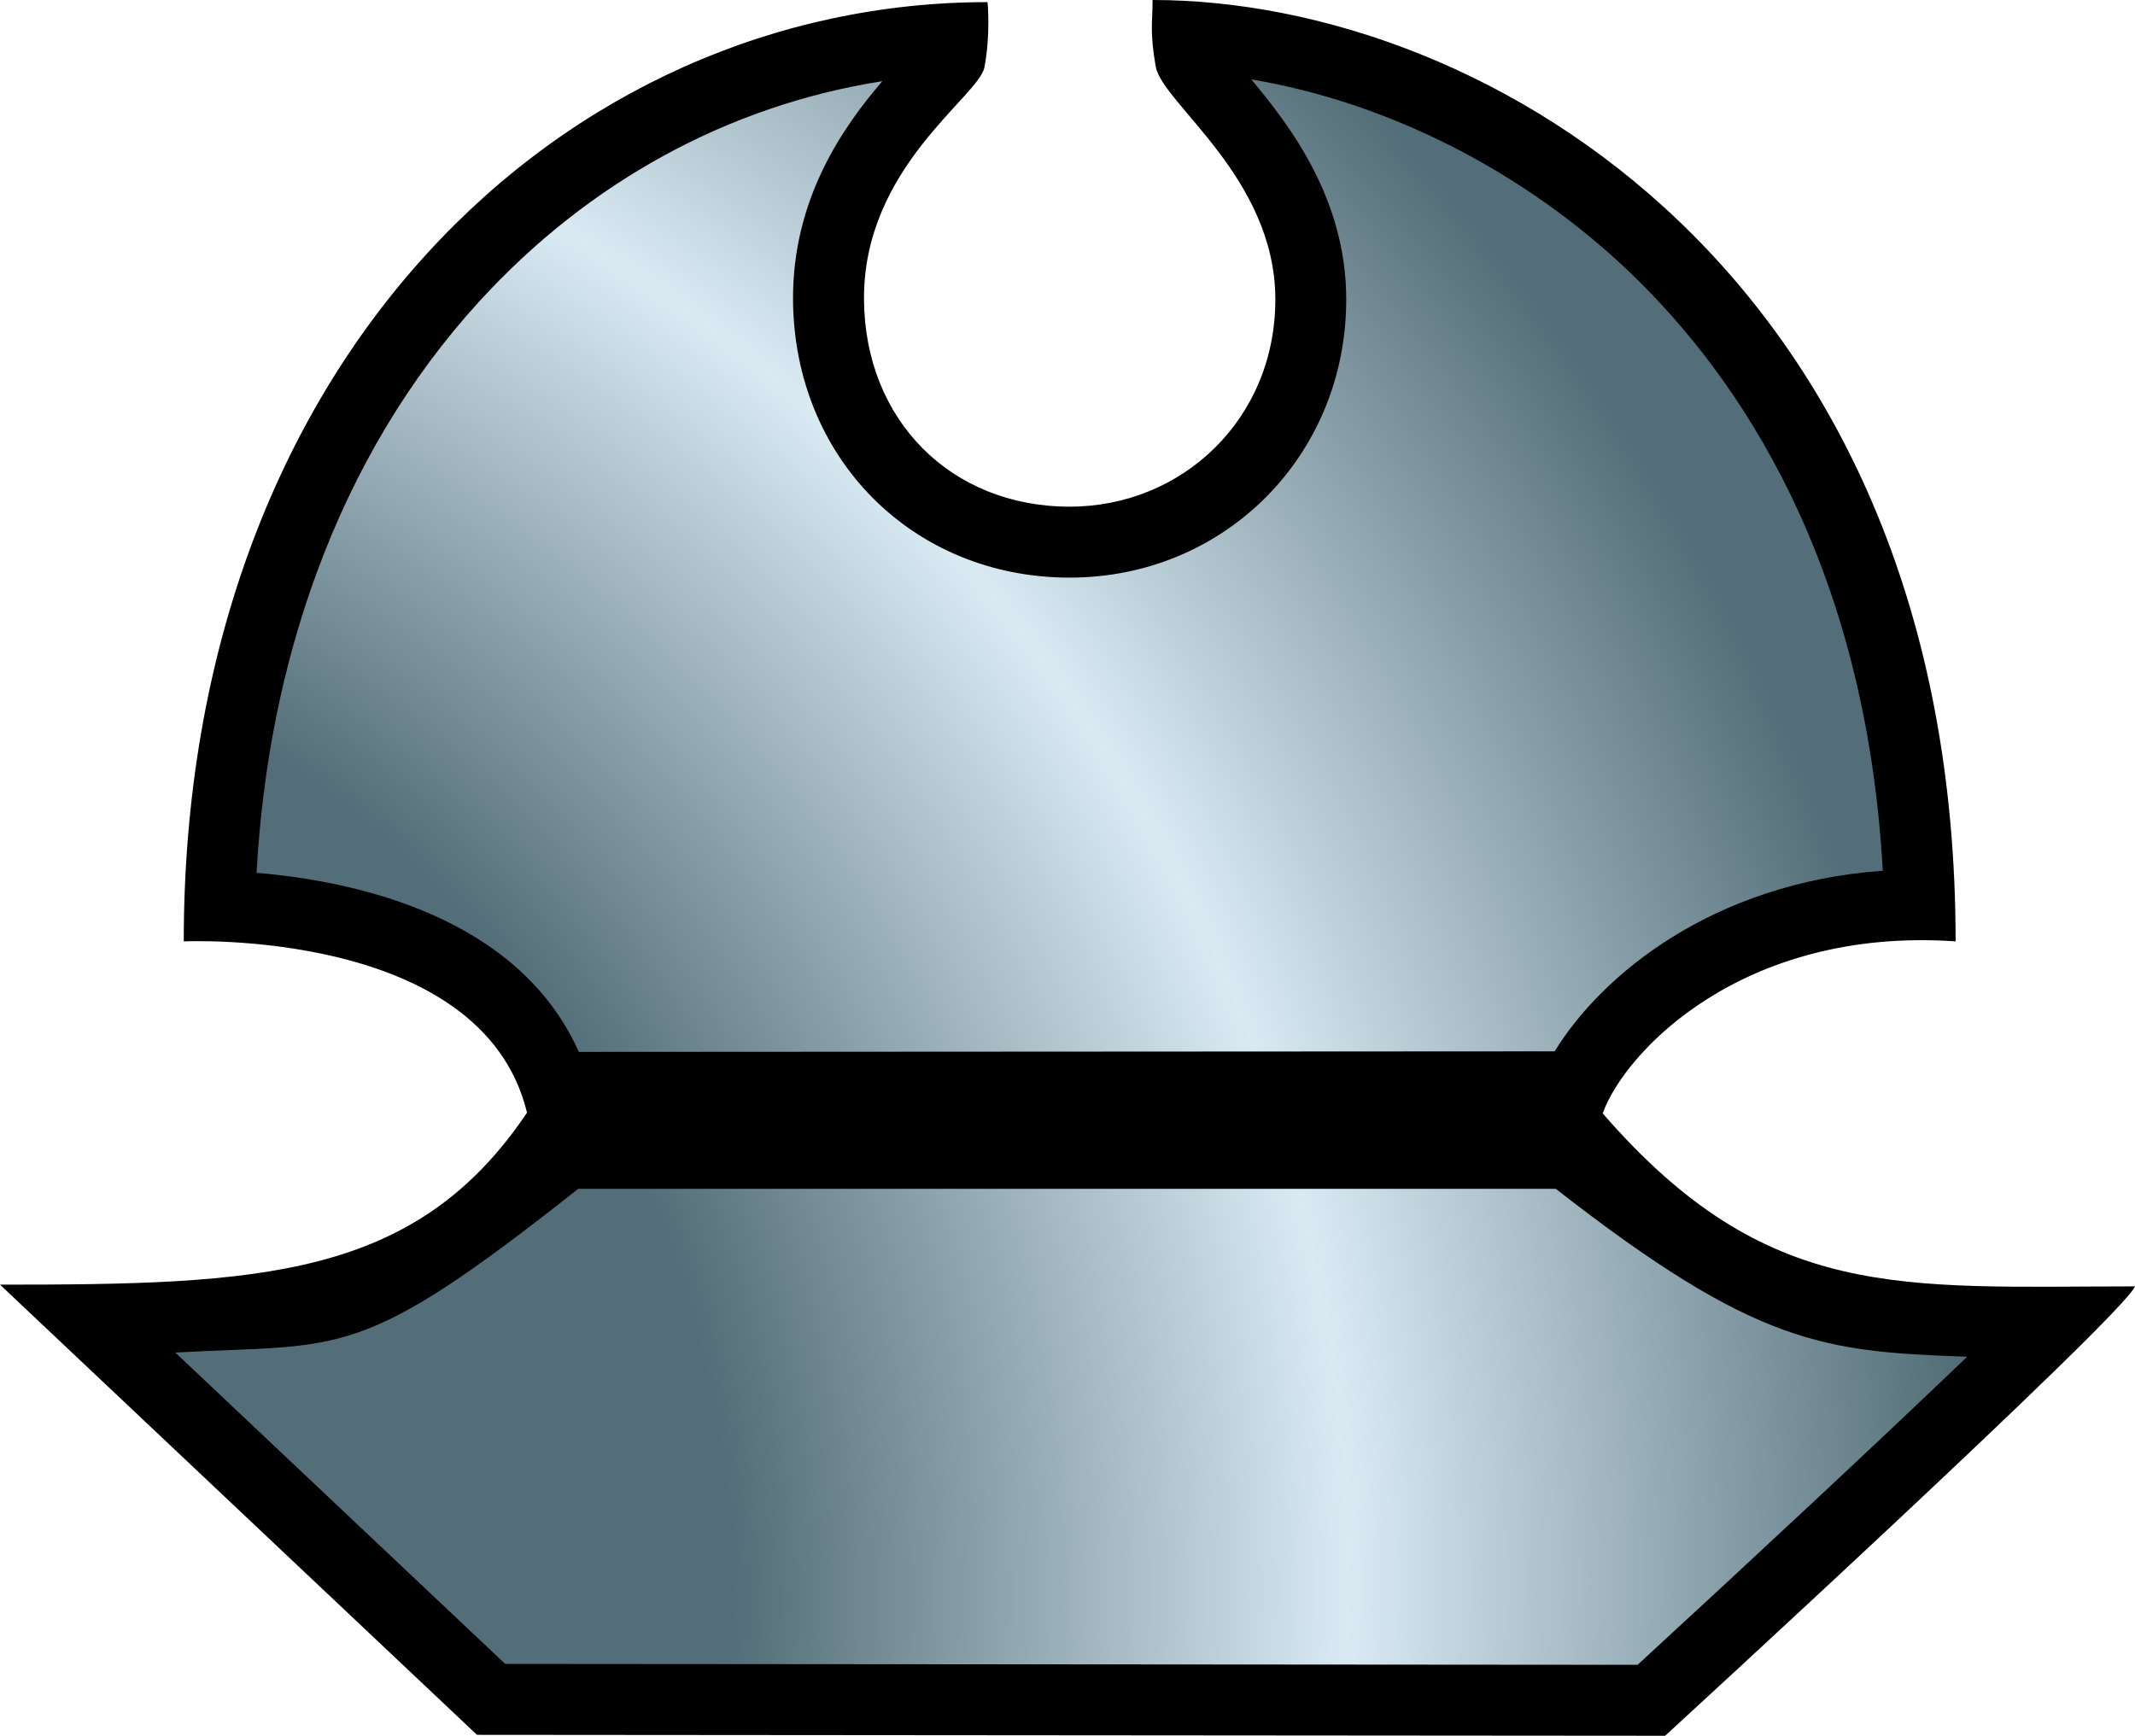
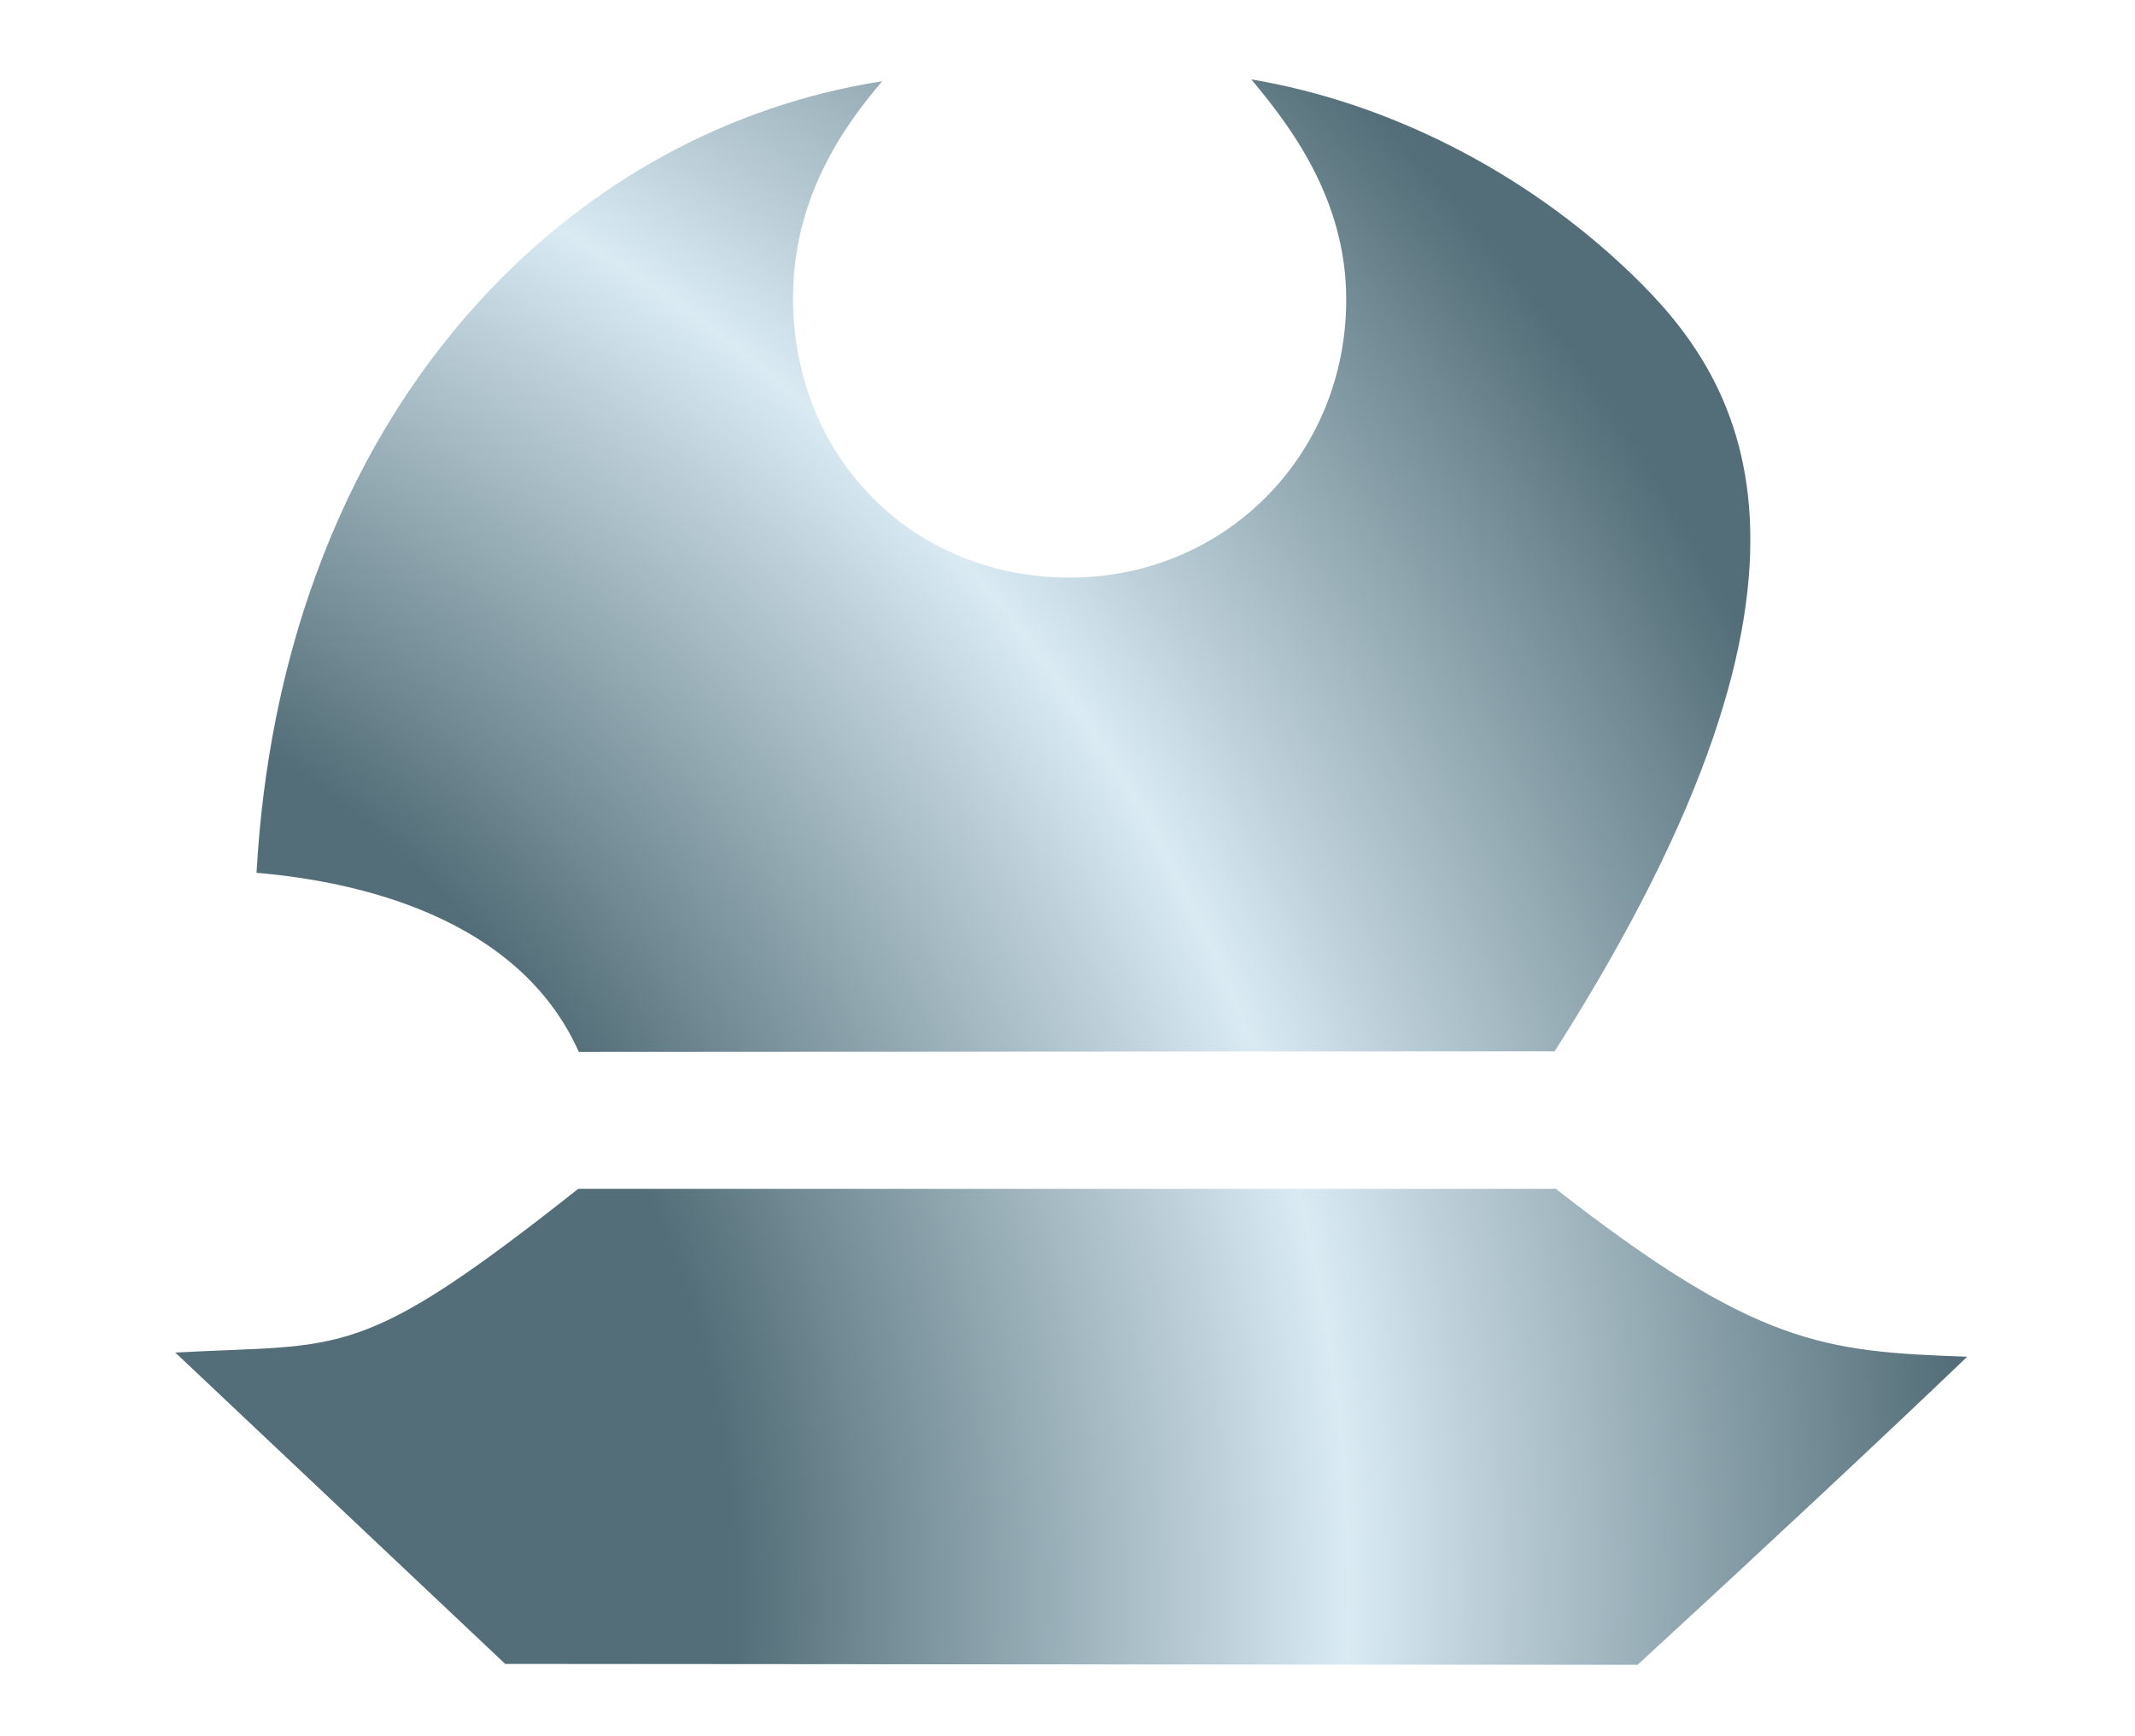
<svg xmlns="http://www.w3.org/2000/svg" xmlns:xlink="http://www.w3.org/1999/xlink" version="1.1" width="600" height="487.854" viewBox="0 0 600 487.854" id="Layer_1">
  <radialGradient cx="-8.311" cy="46.367" r="68.588" fx="-10.844" fy="46.274" id="SVGID_2_" gradientUnits="userSpaceOnUse" gradientTransform="matrix(0.967,-0.256,0.247,0.934,-11.721,0.95)">
    <stop offset="0.45" style="stop-color:#536e78" />
    <stop offset="0.7" style="stop-color:#d9eaf3" />
    <stop offset="0.95" style="stop-color:#536e78" />
  </radialGradient>
  <radialGradient cx="-8.311" cy="46.367" r="68.588" fx="-10.844" fy="46.274" id="radialGradient3016" xlink:href="#SVGID_2_" gradientUnits="userSpaceOnUse" gradientTransform="matrix(9.433,-2.494,2.408,9.11,-114.36,9.274)" />
-   <path d="m 51.643,264.587 c 0,-163.496 106.945,-263.992 225.892,-263.992 0,0 0.888,9.084 -0.878,18.304 -1.581,8.303 -34.081,28.129 -33.847,65.264 0.215,33.847 24.382,58.239 57.8,58.239 31.642,0 57.8,-24.607 57.8,-58.239 0,-34.286 -31.837,-55.126 -33.622,-65.488 C 323.08,8.82 323.909,6.371 323.909,-4.3422848e-7 418.18,-4.3422848e-7 549.586,78.231 549.586,264.578 c -59.917,-4.108 -92.983,31.085 -99.179,48.345 46.296,53.321 83.802,48.628 149.593,48.628 -3.405,8.313 -132.04,126.303 -132.04,126.303 L 134.04,487.591 0,361.063 c 72.738,0 116.683,-1.542 148.11,-48.345 -12.635,-52.082 -96.466,-48.131 -96.466,-48.131 z" />
-   <path d="m 437.226,334.134 c 56.551,44.13 75.431,45.76 115.619,47.184 -24.129,23.124 -59.039,55.712 -92.632,86.592 L 141.973,467.658 49.263,380.148 c 47.614,-2.605 51.272,2.995 113.238,-46.014 H 437.226 z m -0.322,-38.647 c 13.201,-21.485 44.384,-47.301 92.212,-50.765 C 524.316,158.12 488.596,105.892 458.291,76.796 428.425,48.131 390.041,28.763 351.648,22.314 c 10.928,13.064 26.685,33.632 26.685,61.859 0,43.828 -34.149,78.172 -77.733,78.172 -44.023,0 -77.44,-33.544 -77.733,-78.036 -0.185,-28.334 14.001,-48.58 25.085,-61.488 -42.969,6.732 -82.426,28.129 -113.268,61.907 -19.66,21.524 -35.057,47.262 -45.77,76.504 -9.513,25.905 -15.143,54.112 -16.821,84.075 28.119,2.39 73.577,12.323 90.573,50.336 l 274.237,-0.156 z" style="fill:url(#radialGradient3016)" />
+   <path d="m 437.226,334.134 c 56.551,44.13 75.431,45.76 115.619,47.184 -24.129,23.124 -59.039,55.712 -92.632,86.592 L 141.973,467.658 49.263,380.148 c 47.614,-2.605 51.272,2.995 113.238,-46.014 H 437.226 z m -0.322,-38.647 C 524.316,158.12 488.596,105.892 458.291,76.796 428.425,48.131 390.041,28.763 351.648,22.314 c 10.928,13.064 26.685,33.632 26.685,61.859 0,43.828 -34.149,78.172 -77.733,78.172 -44.023,0 -77.44,-33.544 -77.733,-78.036 -0.185,-28.334 14.001,-48.58 25.085,-61.488 -42.969,6.732 -82.426,28.129 -113.268,61.907 -19.66,21.524 -35.057,47.262 -45.77,76.504 -9.513,25.905 -15.143,54.112 -16.821,84.075 28.119,2.39 73.577,12.323 90.573,50.336 l 274.237,-0.156 z" style="fill:url(#radialGradient3016)" />
</svg>